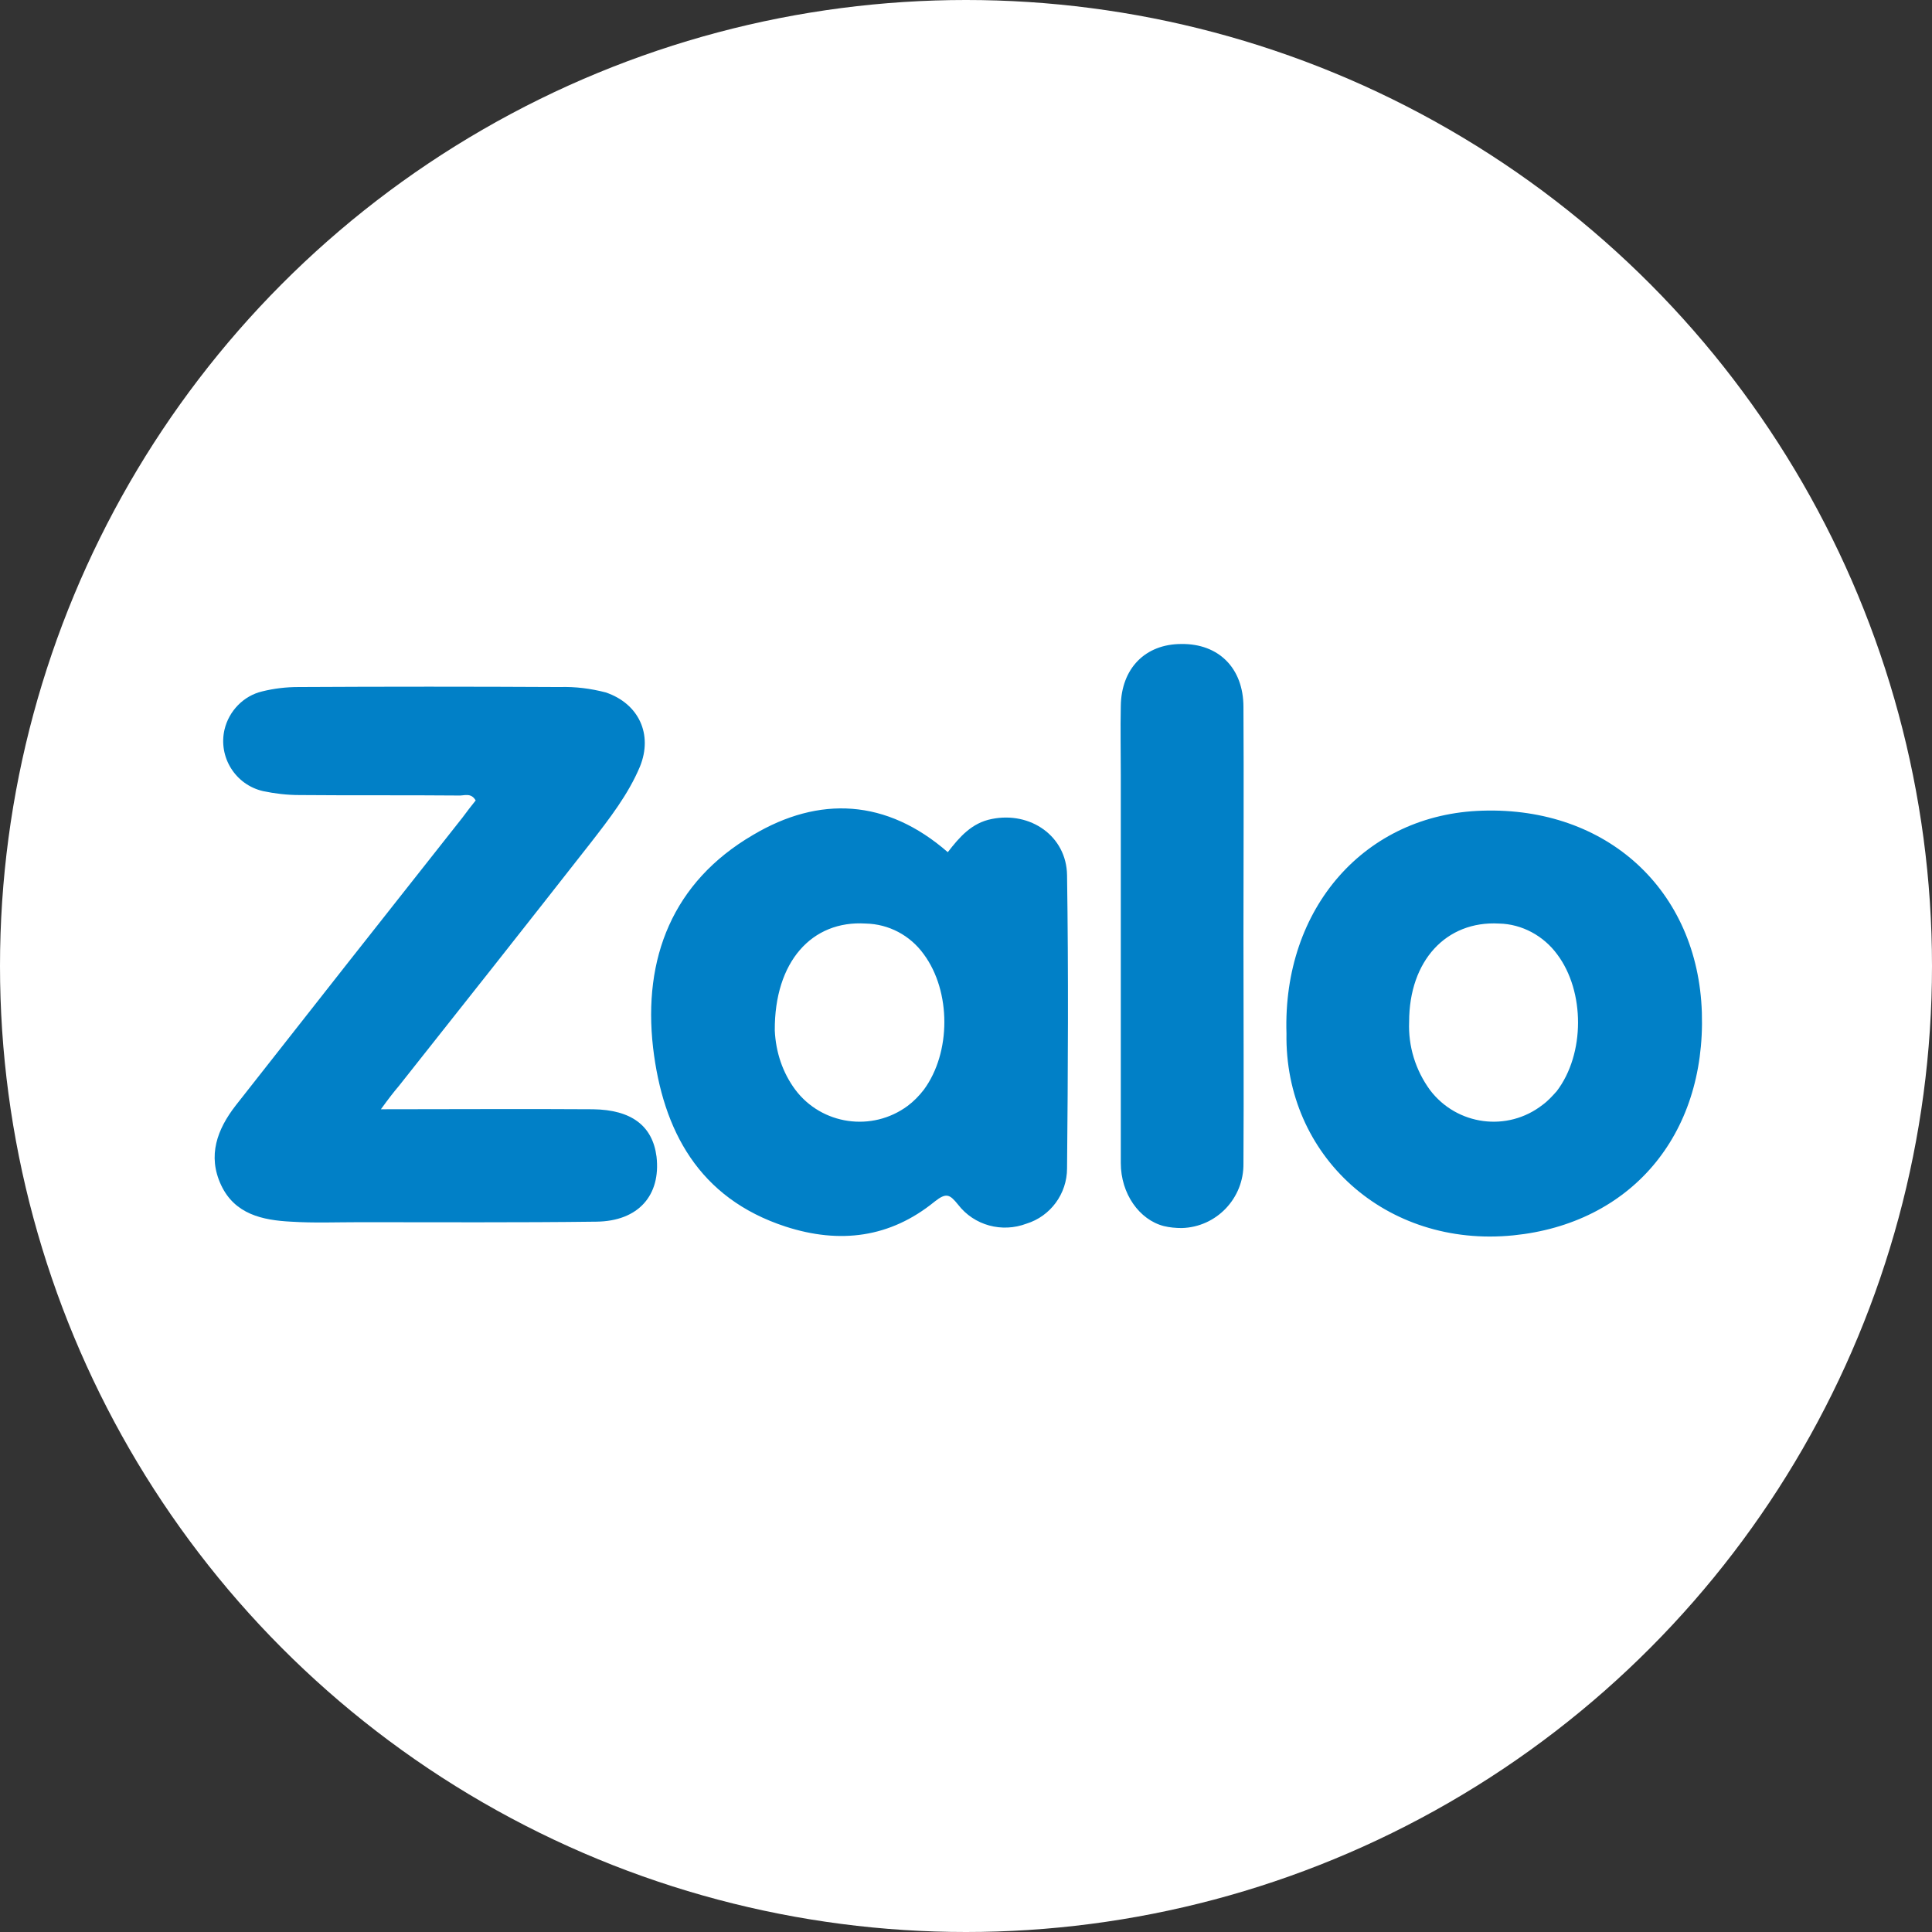
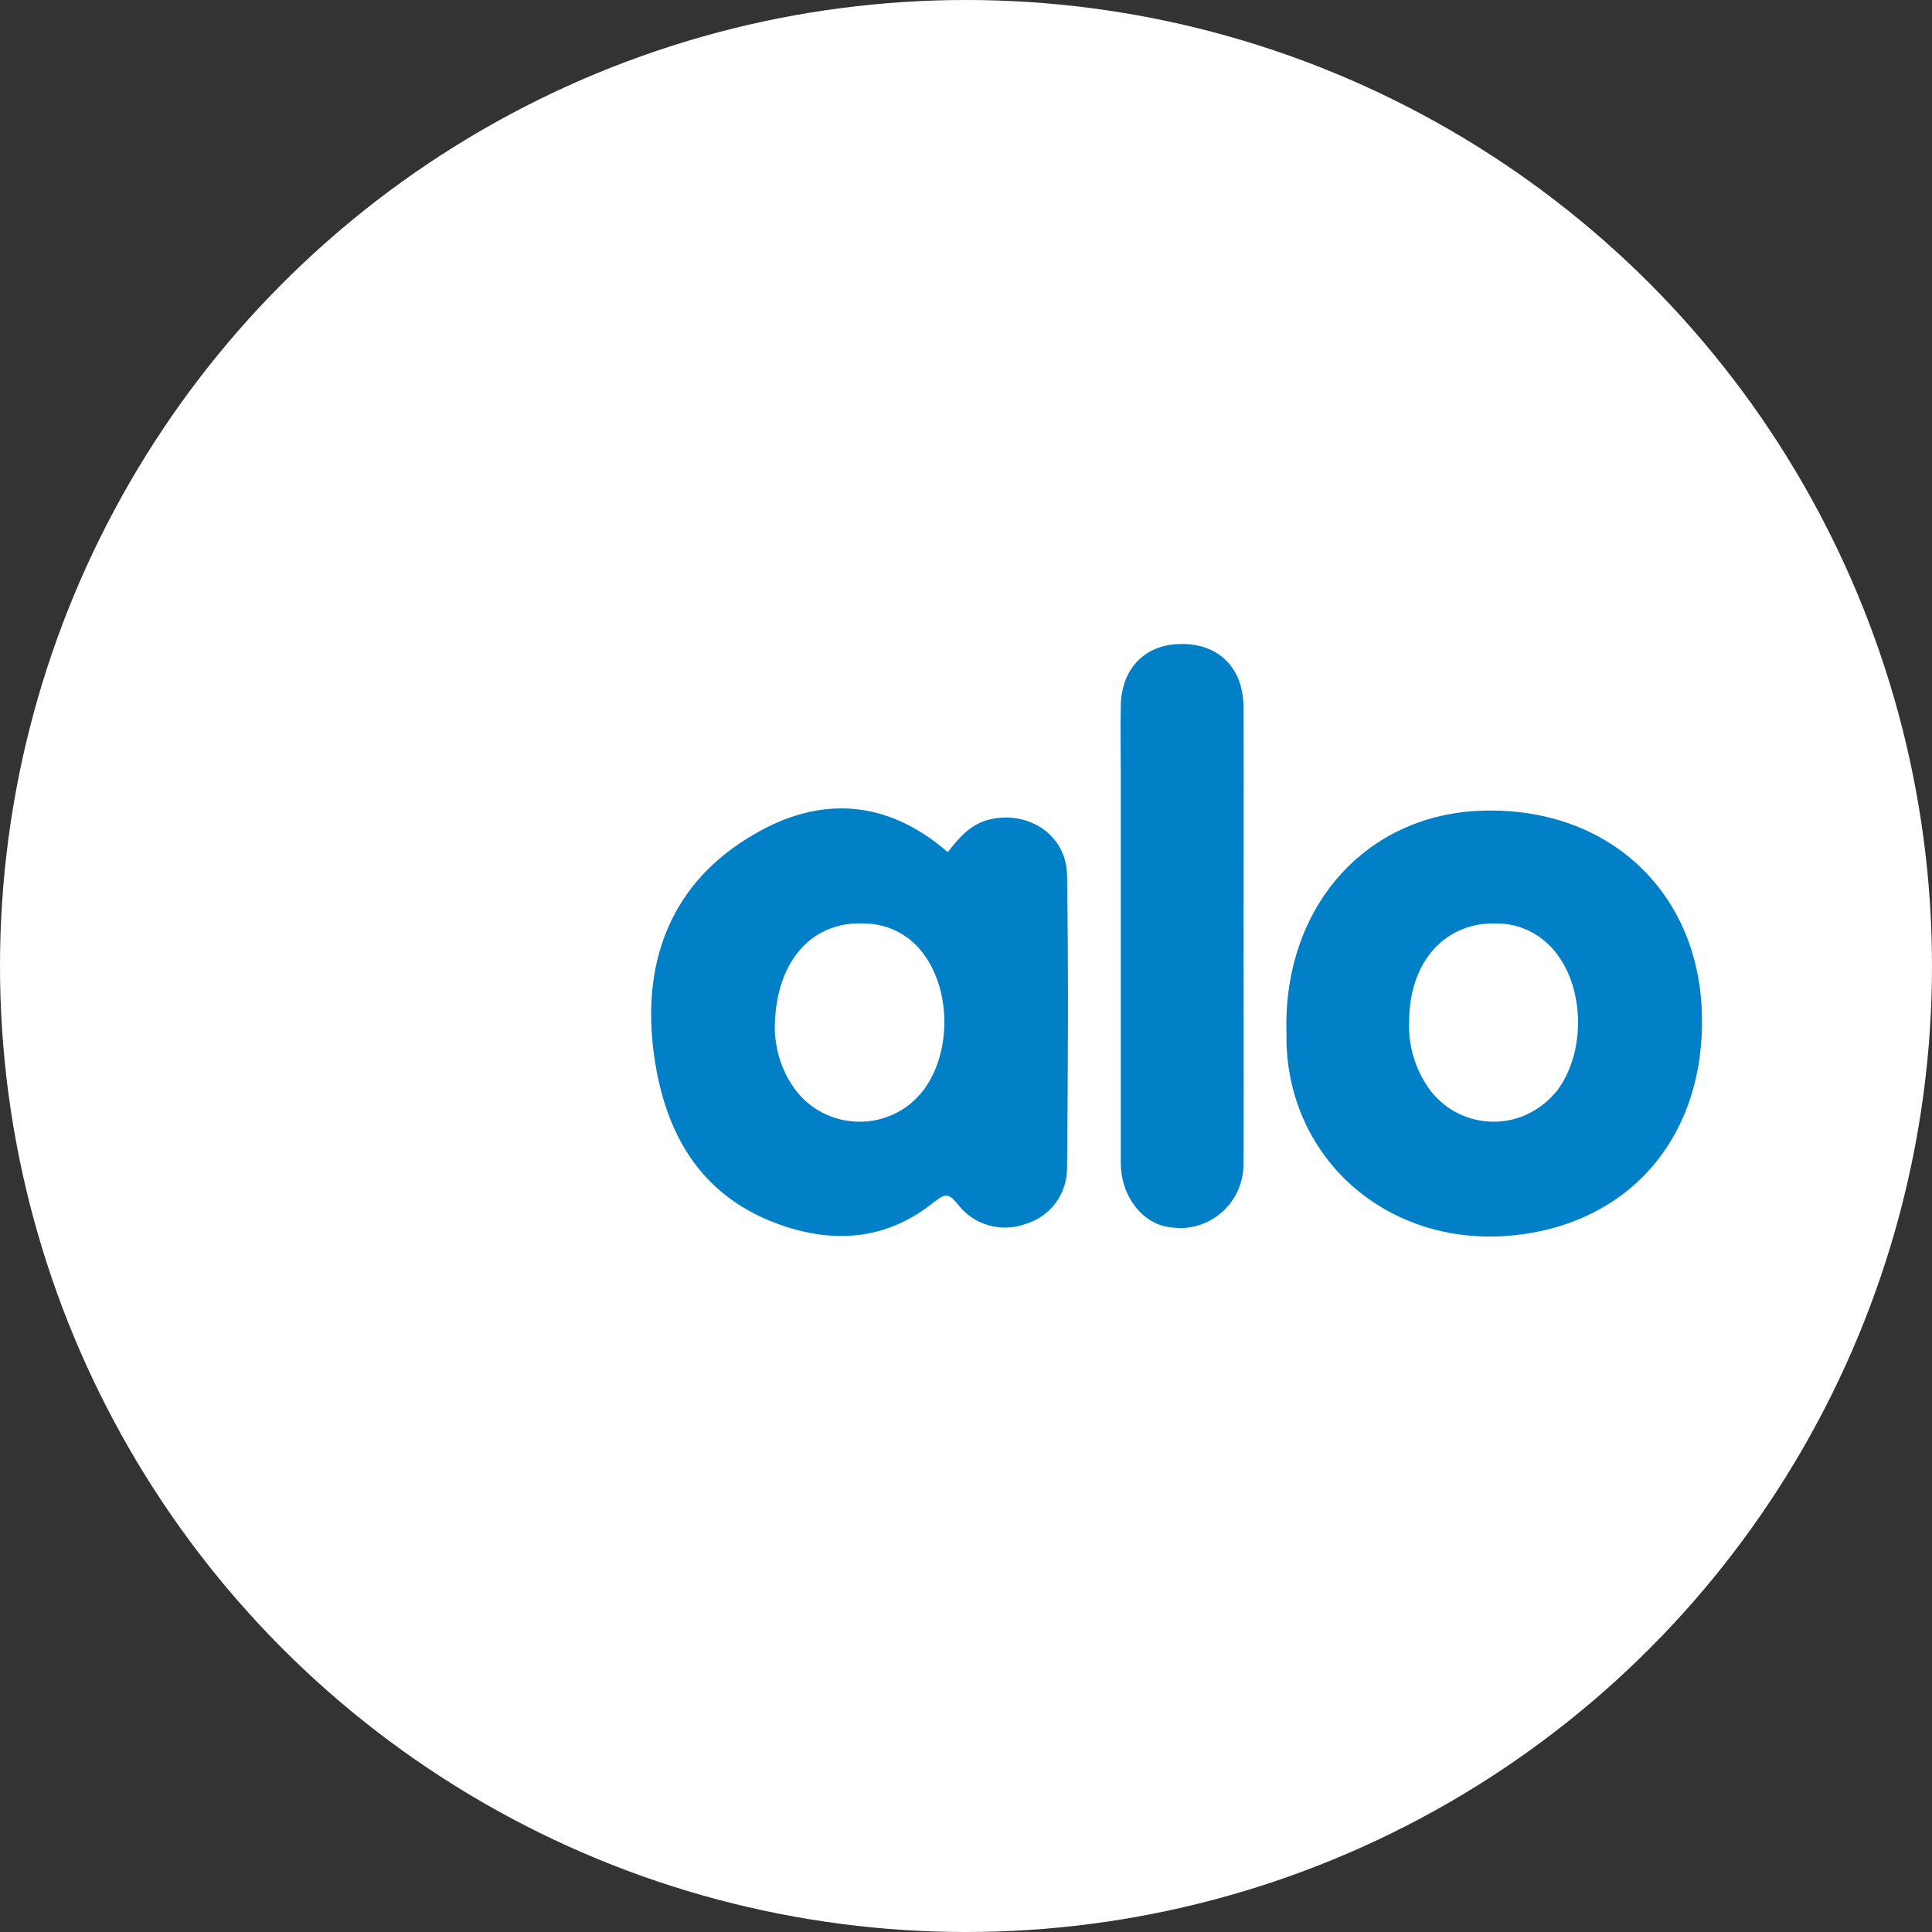
<svg xmlns="http://www.w3.org/2000/svg" width="33" height="33" viewBox="0 0 33 33" fill="none">
  <rect x="0" y="0" width="33" height="33" fill="#333333" stroke="none" />
  <circle cx="16.5" cy="16.5" r="16.5" fill="white" />
-   <path d="M6.506 18.947C7.766 18.947 8.952 18.939 10.129 18.947C10.788 18.956 11.147 19.231 11.214 19.757C11.289 20.416 10.905 20.859 10.187 20.867C8.835 20.884 7.491 20.876 6.139 20.876C5.746 20.876 5.362 20.892 4.97 20.867C4.486 20.842 4.01 20.742 3.776 20.241C3.542 19.74 3.709 19.29 4.027 18.881C5.312 17.244 6.606 15.6 7.9 13.964C7.975 13.864 8.05 13.763 8.125 13.672C8.042 13.53 7.925 13.596 7.825 13.588C6.923 13.58 6.013 13.588 5.112 13.58C4.903 13.58 4.694 13.555 4.494 13.513C4.018 13.404 3.726 12.929 3.835 12.461C3.91 12.144 4.16 11.885 4.477 11.81C4.678 11.76 4.886 11.735 5.095 11.735C6.581 11.727 8.075 11.727 9.561 11.735C9.828 11.727 10.087 11.76 10.346 11.827C10.913 12.019 11.155 12.545 10.93 13.096C10.73 13.571 10.412 13.98 10.095 14.389C9.002 15.784 7.908 17.169 6.815 18.547C6.723 18.655 6.639 18.764 6.506 18.947Z" fill="#0180C7" />
  <path d="M16.189 14.556C16.389 14.297 16.598 14.055 16.94 13.989C17.6 13.855 18.217 14.281 18.226 14.949C18.251 16.618 18.242 18.288 18.226 19.957C18.226 20.391 17.942 20.775 17.533 20.901C17.115 21.059 16.64 20.934 16.364 20.575C16.222 20.4 16.164 20.366 15.963 20.525C15.204 21.143 14.344 21.251 13.418 20.951C11.932 20.466 11.322 19.306 11.155 17.895C10.98 16.368 11.489 15.066 12.858 14.264C13.993 13.588 15.145 13.646 16.189 14.556ZM13.234 17.603C13.251 17.971 13.367 18.321 13.584 18.613C14.035 19.214 14.895 19.34 15.504 18.889C15.604 18.814 15.696 18.722 15.78 18.613C16.247 17.979 16.247 16.935 15.78 16.301C15.546 15.975 15.179 15.783 14.787 15.775C13.868 15.717 13.226 16.426 13.234 17.603ZM21.974 17.653C21.907 15.508 23.318 13.905 25.321 13.847C27.45 13.78 29.002 15.207 29.069 17.294C29.136 19.406 27.842 20.901 25.847 21.101C23.668 21.318 21.94 19.74 21.974 17.653ZM24.069 17.453C24.052 17.87 24.177 18.279 24.428 18.622C24.887 19.223 25.747 19.34 26.348 18.872C26.44 18.805 26.515 18.722 26.59 18.638C27.074 18.004 27.074 16.935 26.598 16.301C26.365 15.984 25.997 15.783 25.605 15.775C24.703 15.725 24.069 16.409 24.069 17.453ZM21.239 15.992C21.239 17.286 21.247 18.58 21.239 19.874C21.247 20.466 20.78 20.959 20.187 20.976C20.087 20.976 19.979 20.967 19.878 20.942C19.461 20.834 19.144 20.391 19.144 19.865V13.229C19.144 12.837 19.136 12.453 19.144 12.06C19.152 11.418 19.561 11 20.179 11C20.813 10.992 21.239 11.409 21.239 12.077C21.247 13.379 21.239 14.69 21.239 15.992Z" fill="#0180C7" />
</svg>